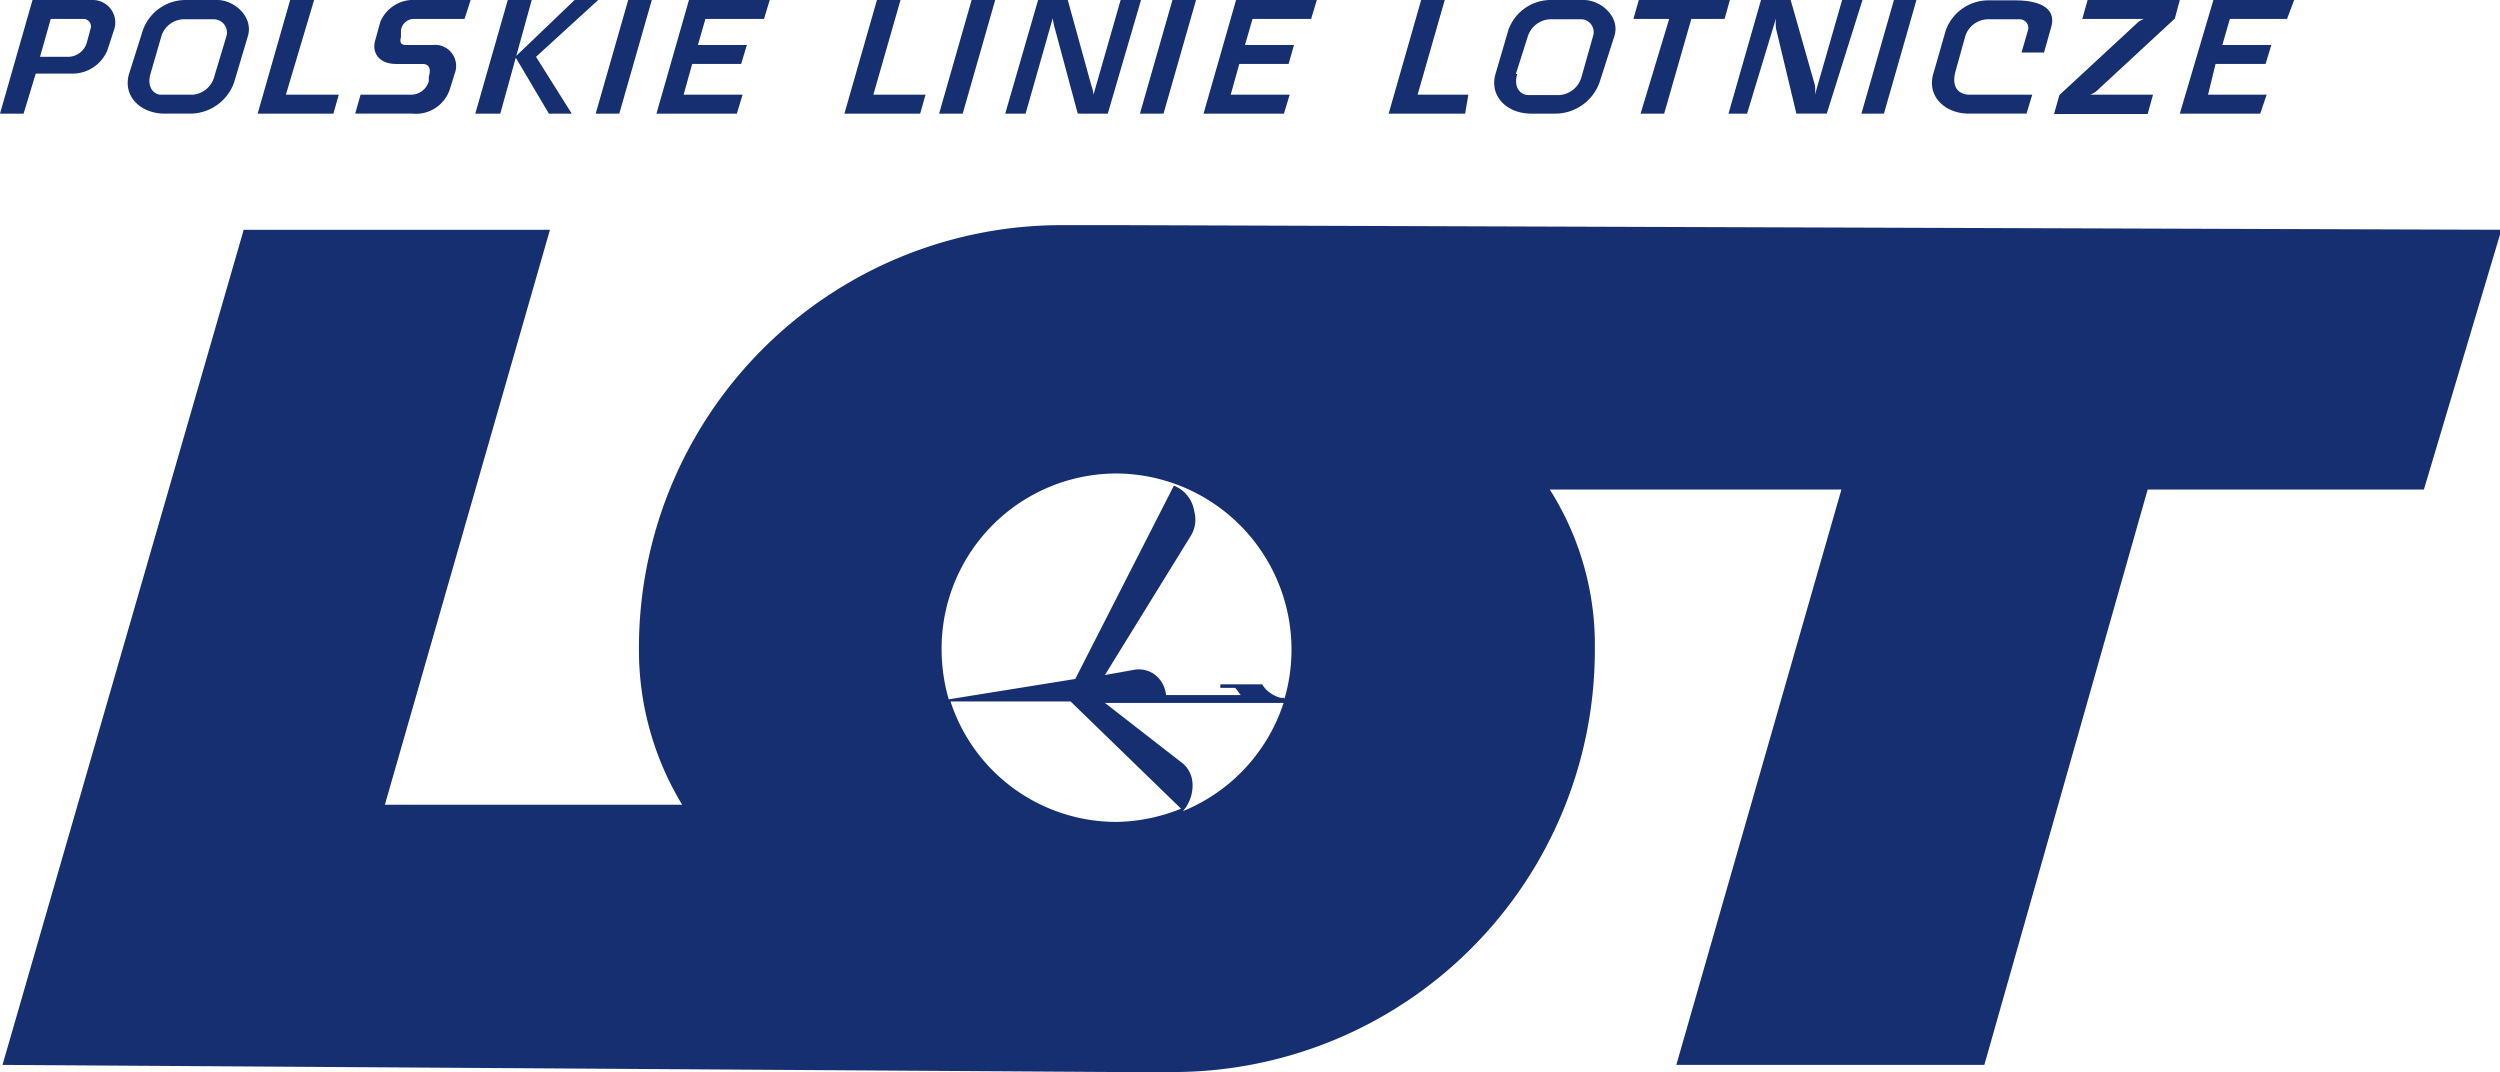
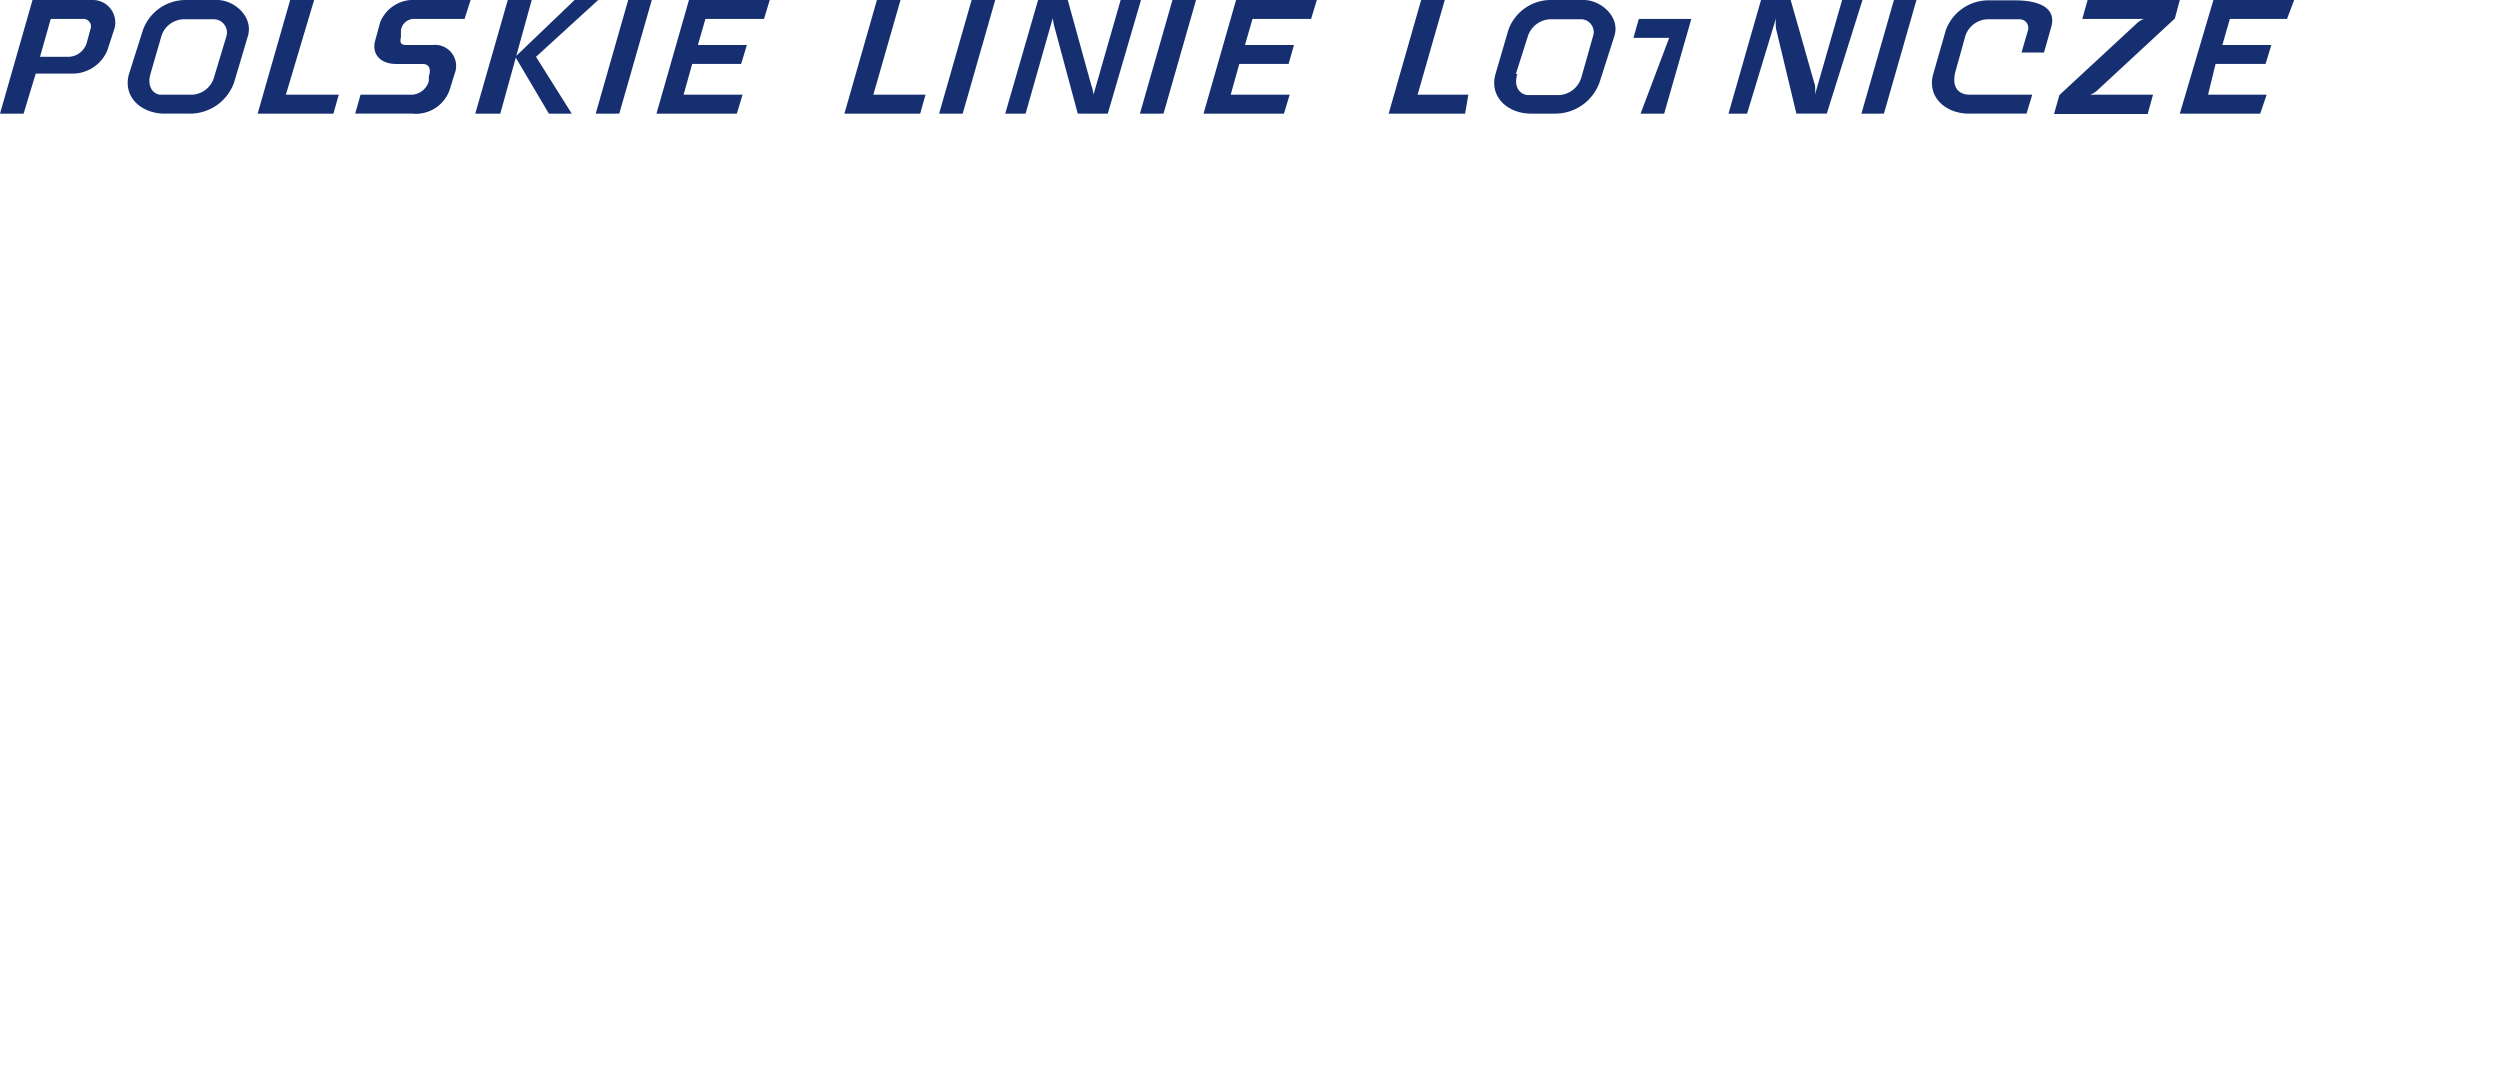
<svg xmlns="http://www.w3.org/2000/svg" viewBox="0 0 69.96 30">
  <defs>
    <style>.cls-1{fill:#162f70;}</style>
  </defs>
  <title>lot</title>
  <g id="Layer_2" data-name="Layer 2">
    <g id="Layer_1-2" data-name="Layer 1">
-       <path class="cls-1" d="M35.94,19.62v-.1s-.08.05-.3-.07a.81.81,0,0,1-.32-.3H34.15l0,.1h.42l.15.2H32.63a.81.81,0,0,0-.3-.56.75.75,0,0,0-.57-.15l-.84.15L33.32,15a.87.87,0,0,0,.1-.69.92.92,0,0,0-.57-.72L30.09,19l-3.54.57a5,5,0,0,1-.2-1.4,4.9,4.9,0,0,1,4.92-4.92l0,0a4.93,4.93,0,0,1,4.65,6.39M33.1,22.7a1.08,1.08,0,0,0,.27-.8.79.79,0,0,0-.25-.52l-2.2-1.71h5A4.91,4.91,0,0,1,33.1,22.7ZM31.29,23h0a4.88,4.88,0,0,1-4.69-3.37h3.36l3.09,3A5,5,0,0,1,31.29,23Zm0-16.7h-1.6A11.83,11.83,0,0,0,17.88,18.17a8.34,8.34,0,0,0,1.21,4.35H10.77L15.39,6.43H6.82L.07,29.8l31.2.2h1.58A11.81,11.81,0,0,0,44.63,18.17a8.12,8.12,0,0,0-1.26-4.47h8.16L46.91,29.8h8.62L60.1,13.7h7.73L70,6.43Z" />
-       <path class="cls-1" d="M45.91,3.18h.66L47.33.53h.93L48.41,0H45.86l-.15.53h1Zm-9.82-.53H34.44l.24-.86h1.38l.15-.53H34.84l.21-.73h1.64L36.85,0H34.59l-.91,3.18h2.25Zm5,0H39.67L40.43,0h-.66l-.91,3.18H41Zm1.72.53h.71a1.32,1.32,0,0,0,1.24-.87L45.18,1c.16-.54-.39-1-.86-1h-.89a1.26,1.26,0,0,0-1.22.84l-.36,1.23C41.67,2.7,42.18,3.18,42.85,3.18Zm-.39-1.11L42.76,1a.69.69,0,0,1,.6-.46h.92a.36.36,0,0,1,.3.47l-.32,1.13a.69.69,0,0,1-.61.52h-.9C42.57,2.65,42.34,2.47,42.46,2.07Zm6.47,1.11L49.7.51a1.2,1.2,0,0,0,0,.29l.57,2.38h.85l1-3.18h-.57l-.76,2.65a1.23,1.23,0,0,0,0-.26L50.11,0h-.83l-.91,3.18ZM1,2.06H2a1.06,1.06,0,0,0,1-.64L3.19.84A.63.63,0,0,0,2.6,0H.91L0,3.18H.66ZM1.42.53h.9a.21.21,0,0,1,.21.29l-.1.37a.55.55,0,0,1-.51.4h-.8Zm51.3,2.65L53.63,0H53l-.91,3.18Zm10.71-.53H61.79L62,1.79H63.4l.16-.53H62.19L62.4.53H64L64.2,0H61.94L61,3.18h2.25Zm-3.18,0H58.49a.61.61,0,0,0,.21-.13l2.16-2L61,0H58.42l-.15.53H60a.52.52,0,0,0-.21.13l-2.16,2-.15.53H60.1Zm-5.15.53h1.61l.16-.53H55.12c-.3,0-.53-.2-.39-.68L55,1a.68.68,0,0,1,.61-.46h.92a.24.24,0,0,1,.22.31l-.18.62h.63l.2-.71c.16-.55-.36-.75-1-.75h-.72a1.27,1.27,0,0,0-1.23.84L54.1,2.07C53.92,2.7,54.43,3.18,55.1,3.18ZM27.85,0h-.66l-.91,3.18h.66ZM12.6,2.46l.12-.39a.59.59,0,0,0-.62-.81h-.7c-.1,0-.24,0-.18-.22l0-.19a.37.37,0,0,1,.4-.32H13L13.17,0H11.64a1,1,0,0,0-1,.62l-.14.51c-.1.34.1.66.59.66h.74c.11,0,.26.06.17.35l0,.13a.52.52,0,0,1-.47.38H10.09l-.15.53h1.6A1,1,0,0,0,12.6,2.46ZM14.88,0h-.67L13.3,3.18H14Zm5.9,2.65H19.13l.24-.86h1.37l.16-.53H19.53l.21-.73h1.64L21.54,0H19.28l-.91,3.18h2.25Zm-11.3,0H8L8.79,0H8.12L7.21,3.18H9.33Zm7.85.53L18.24,0h-.66l-.91,3.18Zm-12.72,0h.7a1.31,1.31,0,0,0,1.24-.87L6.94,1c.15-.54-.39-1-.86-1H5.19A1.27,1.27,0,0,0,4,.84L3.61,2.07C3.43,2.7,3.94,3.18,4.61,3.18Zm-.4-1.11L4.52,1a.67.67,0,0,1,.6-.46H6A.37.37,0,0,1,6.34,1L6,2.13a.68.68,0,0,1-.61.52H4.5C4.33,2.65,4.1,2.47,4.21,2.07ZM15.36,3.18H16l-1-1.59L16.74,0h-.66L14.42,1.59ZM29.46.51a1.82,1.82,0,0,0,.06.29l.64,2.38H31L31.93,0h-.57L30.6,2.65a1,1,0,0,0-.06-.26L29.88,0h-.83l-.92,3.18h.57ZM25.9,2.65H24.44L25.2,0h-.66l-.91,3.18h2.12Zm6.66.53L33.47,0h-.66L31.9,3.18Z" />
+       <path class="cls-1" d="M45.91,3.18h.66L47.33.53h.93H45.86l-.15.53h1Zm-9.82-.53H34.44l.24-.86h1.38l.15-.53H34.84l.21-.73h1.64L36.85,0H34.59l-.91,3.18h2.25Zm5,0H39.67L40.43,0h-.66l-.91,3.18H41Zm1.72.53h.71a1.32,1.32,0,0,0,1.24-.87L45.18,1c.16-.54-.39-1-.86-1h-.89a1.26,1.26,0,0,0-1.22.84l-.36,1.23C41.67,2.7,42.18,3.18,42.85,3.18Zm-.39-1.11L42.76,1a.69.69,0,0,1,.6-.46h.92a.36.36,0,0,1,.3.47l-.32,1.13a.69.69,0,0,1-.61.52h-.9C42.57,2.65,42.34,2.47,42.46,2.07Zm6.47,1.11L49.7.51a1.2,1.2,0,0,0,0,.29l.57,2.38h.85l1-3.18h-.57l-.76,2.65a1.23,1.23,0,0,0,0-.26L50.11,0h-.83l-.91,3.18ZM1,2.06H2a1.06,1.06,0,0,0,1-.64L3.19.84A.63.63,0,0,0,2.6,0H.91L0,3.18H.66ZM1.42.53h.9a.21.21,0,0,1,.21.29l-.1.37a.55.55,0,0,1-.51.4h-.8Zm51.3,2.65L53.63,0H53l-.91,3.18Zm10.71-.53H61.79L62,1.79H63.4l.16-.53H62.19L62.4.53H64L64.2,0H61.94L61,3.18h2.25Zm-3.18,0H58.49a.61.61,0,0,0,.21-.13l2.16-2L61,0H58.42l-.15.53H60a.52.52,0,0,0-.21.13l-2.16,2-.15.53H60.1Zm-5.15.53h1.61l.16-.53H55.12c-.3,0-.53-.2-.39-.68L55,1a.68.68,0,0,1,.61-.46h.92a.24.24,0,0,1,.22.31l-.18.62h.63l.2-.71c.16-.55-.36-.75-1-.75h-.72a1.27,1.27,0,0,0-1.23.84L54.1,2.07C53.92,2.7,54.43,3.18,55.1,3.18ZM27.85,0h-.66l-.91,3.18h.66ZM12.6,2.46l.12-.39a.59.59,0,0,0-.62-.81h-.7c-.1,0-.24,0-.18-.22l0-.19a.37.37,0,0,1,.4-.32H13L13.17,0H11.64a1,1,0,0,0-1,.62l-.14.51c-.1.34.1.66.59.66h.74c.11,0,.26.06.17.35l0,.13a.52.52,0,0,1-.47.38H10.09l-.15.53h1.6A1,1,0,0,0,12.6,2.46ZM14.88,0h-.67L13.3,3.18H14Zm5.9,2.65H19.13l.24-.86h1.37l.16-.53H19.53l.21-.73h1.64L21.54,0H19.28l-.91,3.18h2.25Zm-11.3,0H8L8.79,0H8.12L7.21,3.18H9.33Zm7.85.53L18.24,0h-.66l-.91,3.18Zm-12.72,0h.7a1.31,1.31,0,0,0,1.24-.87L6.94,1c.15-.54-.39-1-.86-1H5.19A1.27,1.27,0,0,0,4,.84L3.61,2.07C3.43,2.7,3.94,3.18,4.61,3.18Zm-.4-1.11L4.52,1a.67.67,0,0,1,.6-.46H6A.37.37,0,0,1,6.34,1L6,2.13a.68.68,0,0,1-.61.52H4.5C4.33,2.65,4.1,2.47,4.21,2.07ZM15.36,3.18H16l-1-1.59L16.74,0h-.66L14.42,1.59ZM29.46.51a1.82,1.82,0,0,0,.06.29l.64,2.38H31L31.93,0h-.57L30.6,2.65a1,1,0,0,0-.06-.26L29.88,0h-.83l-.92,3.18h.57ZM25.9,2.65H24.44L25.2,0h-.66l-.91,3.18h2.12Zm6.66.53L33.47,0h-.66L31.9,3.18Z" />
    </g>
  </g>
</svg>